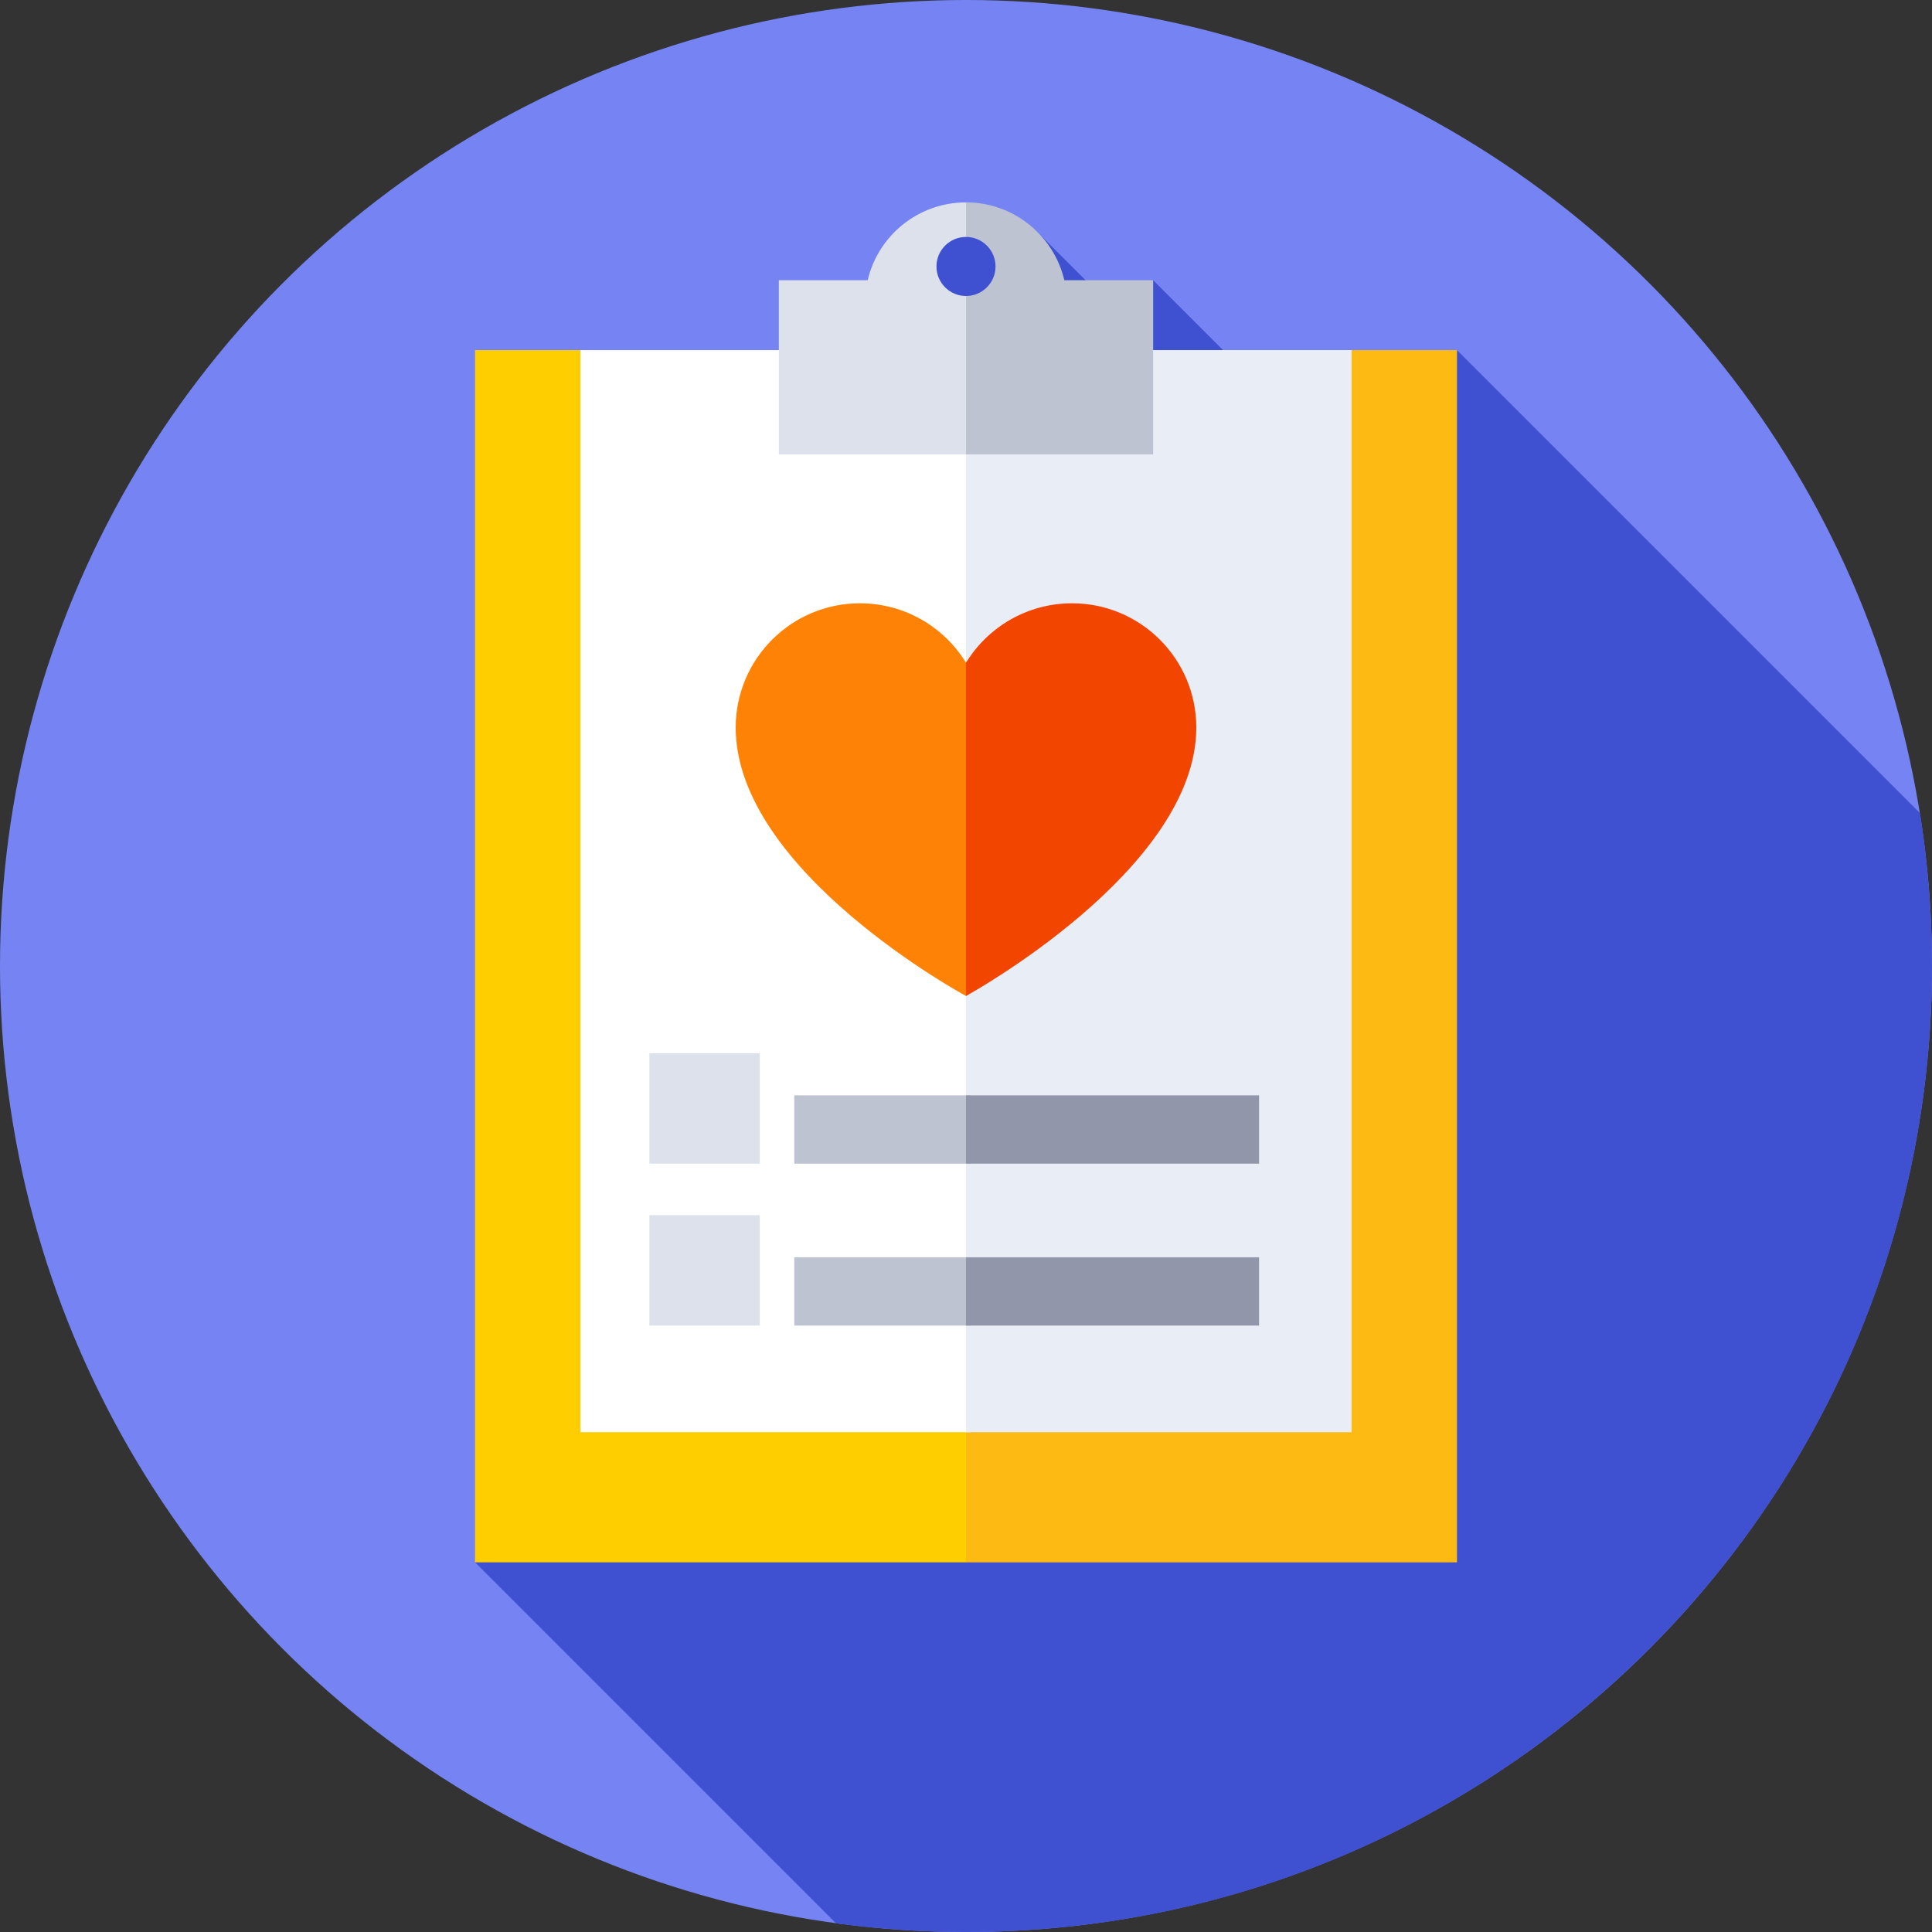
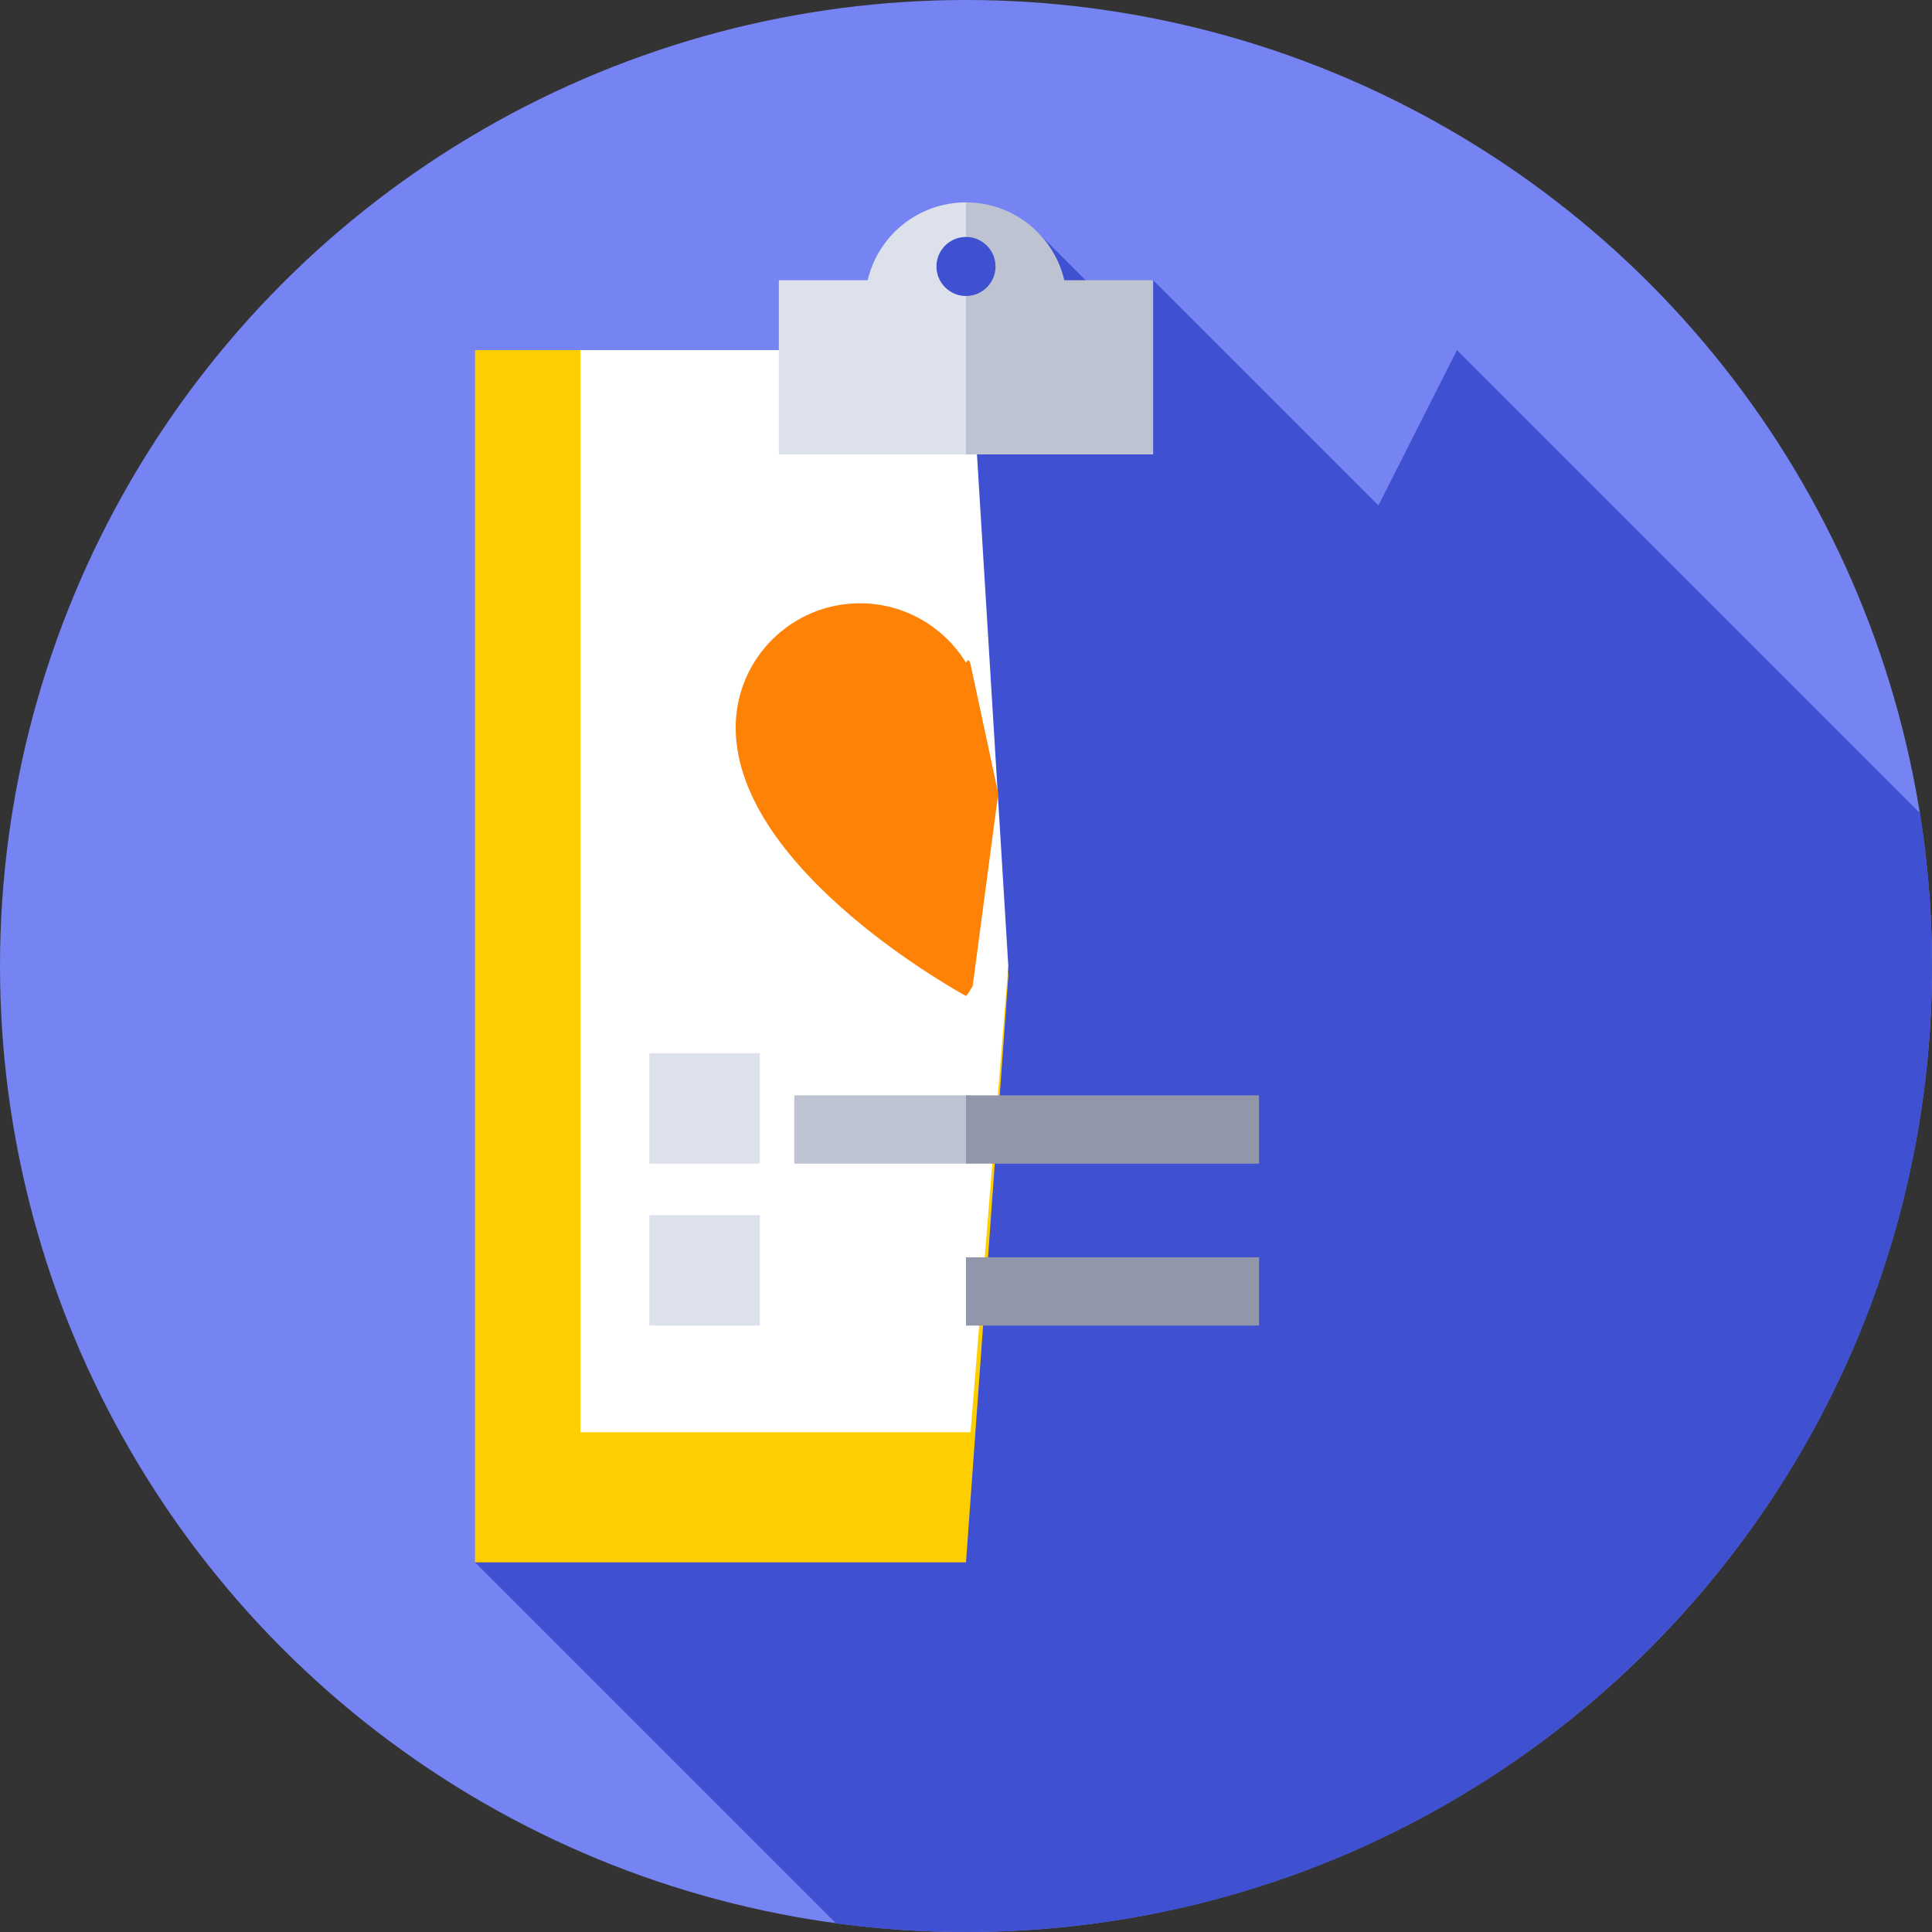
<svg xmlns="http://www.w3.org/2000/svg" id="Capa_1" enable-background="new 0 0 512 512" height="512" viewBox="0 0 512 512" width="512">
  <rect x="0" y="0" width="512" height="512" fill="#333333" stroke="none" />
  <g>
    <g>
      <g>
        <g>
          <g>
            <g>
              <g>
                <circle cx="256" cy="256" fill="#7584f2" r="256" />
              </g>
            </g>
          </g>
        </g>
      </g>
    </g>
    <g>
      <path d="m512 256c0-13.789-1.09-27.323-3.189-40.521l-122.697-122.697-20.82 41.173-59.697-59.697-15.514 2.398-15.813-15.812-26.096 1.947-122.288 351.246 95.664 95.665c11.268 1.515 22.768 2.298 34.45 2.298 141.385 0 256-114.615 256-256z" fill="#3f51d1" />
    </g>
    <g>
      <path d="m256.236 107.751-102.42-14.969h-27.93v321.255h130.114l11.214-155.347-10-151.082z" fill="#ffce00" />
    </g>
    <g>
-       <path d="m386.114 92.782h-27.936l-101.942 14.969-.236-.034v306.32h130.114z" fill="#fdba12" />
-     </g>
+       </g>
    <g>
      <path d="m153.82 92.782v286.771h103.394l10-123.553-10-163.218z" fill="#fff" />
    </g>
    <g>
-       <path d="m256 92.782h102.18v286.77h-102.18z" fill="#e9edf5" />
-     </g>
+       </g>
    <g>
      <path d="m256 78.443c-4.322 0-7.826-3.504-7.826-7.826s3.504-7.826 7.826-7.826c.414 0 2.408-4.472 2.408-4.472s-2-4.686-2.408-4.686c-12.668 0-23.281 8.802-26.055 20.625h-23.542v46.159h50.811l2.378-18.589-2.378-22.829c-.397-.597-.8-.556-1.214-.556z" fill="#dce1eb" />
    </g>
    <g>
      <path d="m305.597 74.258h-23.542c-2.775-11.823-13.387-20.625-26.055-20.625v9.158c4.322 0 7.826 3.504 7.826 7.826s-3.504 7.826-7.826 7.826v41.974h49.597z" fill="#bec3d2" />
    </g>
    <g>
      <path d="m256 175.634c-5.788-9.449-16.209-15.754-28.102-15.754-18.188 0-32.932 14.744-32.932 32.932 0 38.201 61.034 71.133 61.034 71.133s.434-.238 1.778-2.663l6.772-50.985-7.337-34.237c-.423-1.662-.829-1.052-1.213-.426z" fill="#fe8205" />
    </g>
    <g>
-       <path d="m284.102 159.88c-11.893 0-22.313 6.305-28.102 15.754v88.31s61.034-33.371 61.034-71.133c0-18.187-14.744-32.931-32.932-32.931z" fill="#f24500" />
-     </g>
+       </g>
    <g>
      <path d="m172.091 279.111h29.265v29.265h-29.265z" fill="#dce1eb" />
    </g>
    <g>
      <path d="m210.491 290.281v18.095h46.723l2.209-9.047-2.209-9.048z" fill="#bec3d2" />
    </g>
    <g>
      <path d="m256 290.281h77.665v18.095h-77.665z" fill="#9196aa" />
    </g>
    <g>
      <path d="m172.091 322.028h29.265v29.265h-29.265z" fill="#dce1eb" />
    </g>
    <g>
-       <path d="m210.491 333.199v18.095h46.723l3.019-9.048-3.019-9.047z" fill="#bec3d2" />
-     </g>
+       </g>
    <g>
      <path d="m256 333.199h77.665v18.095h-77.665z" fill="#9196aa" />
    </g>
  </g>
</svg>